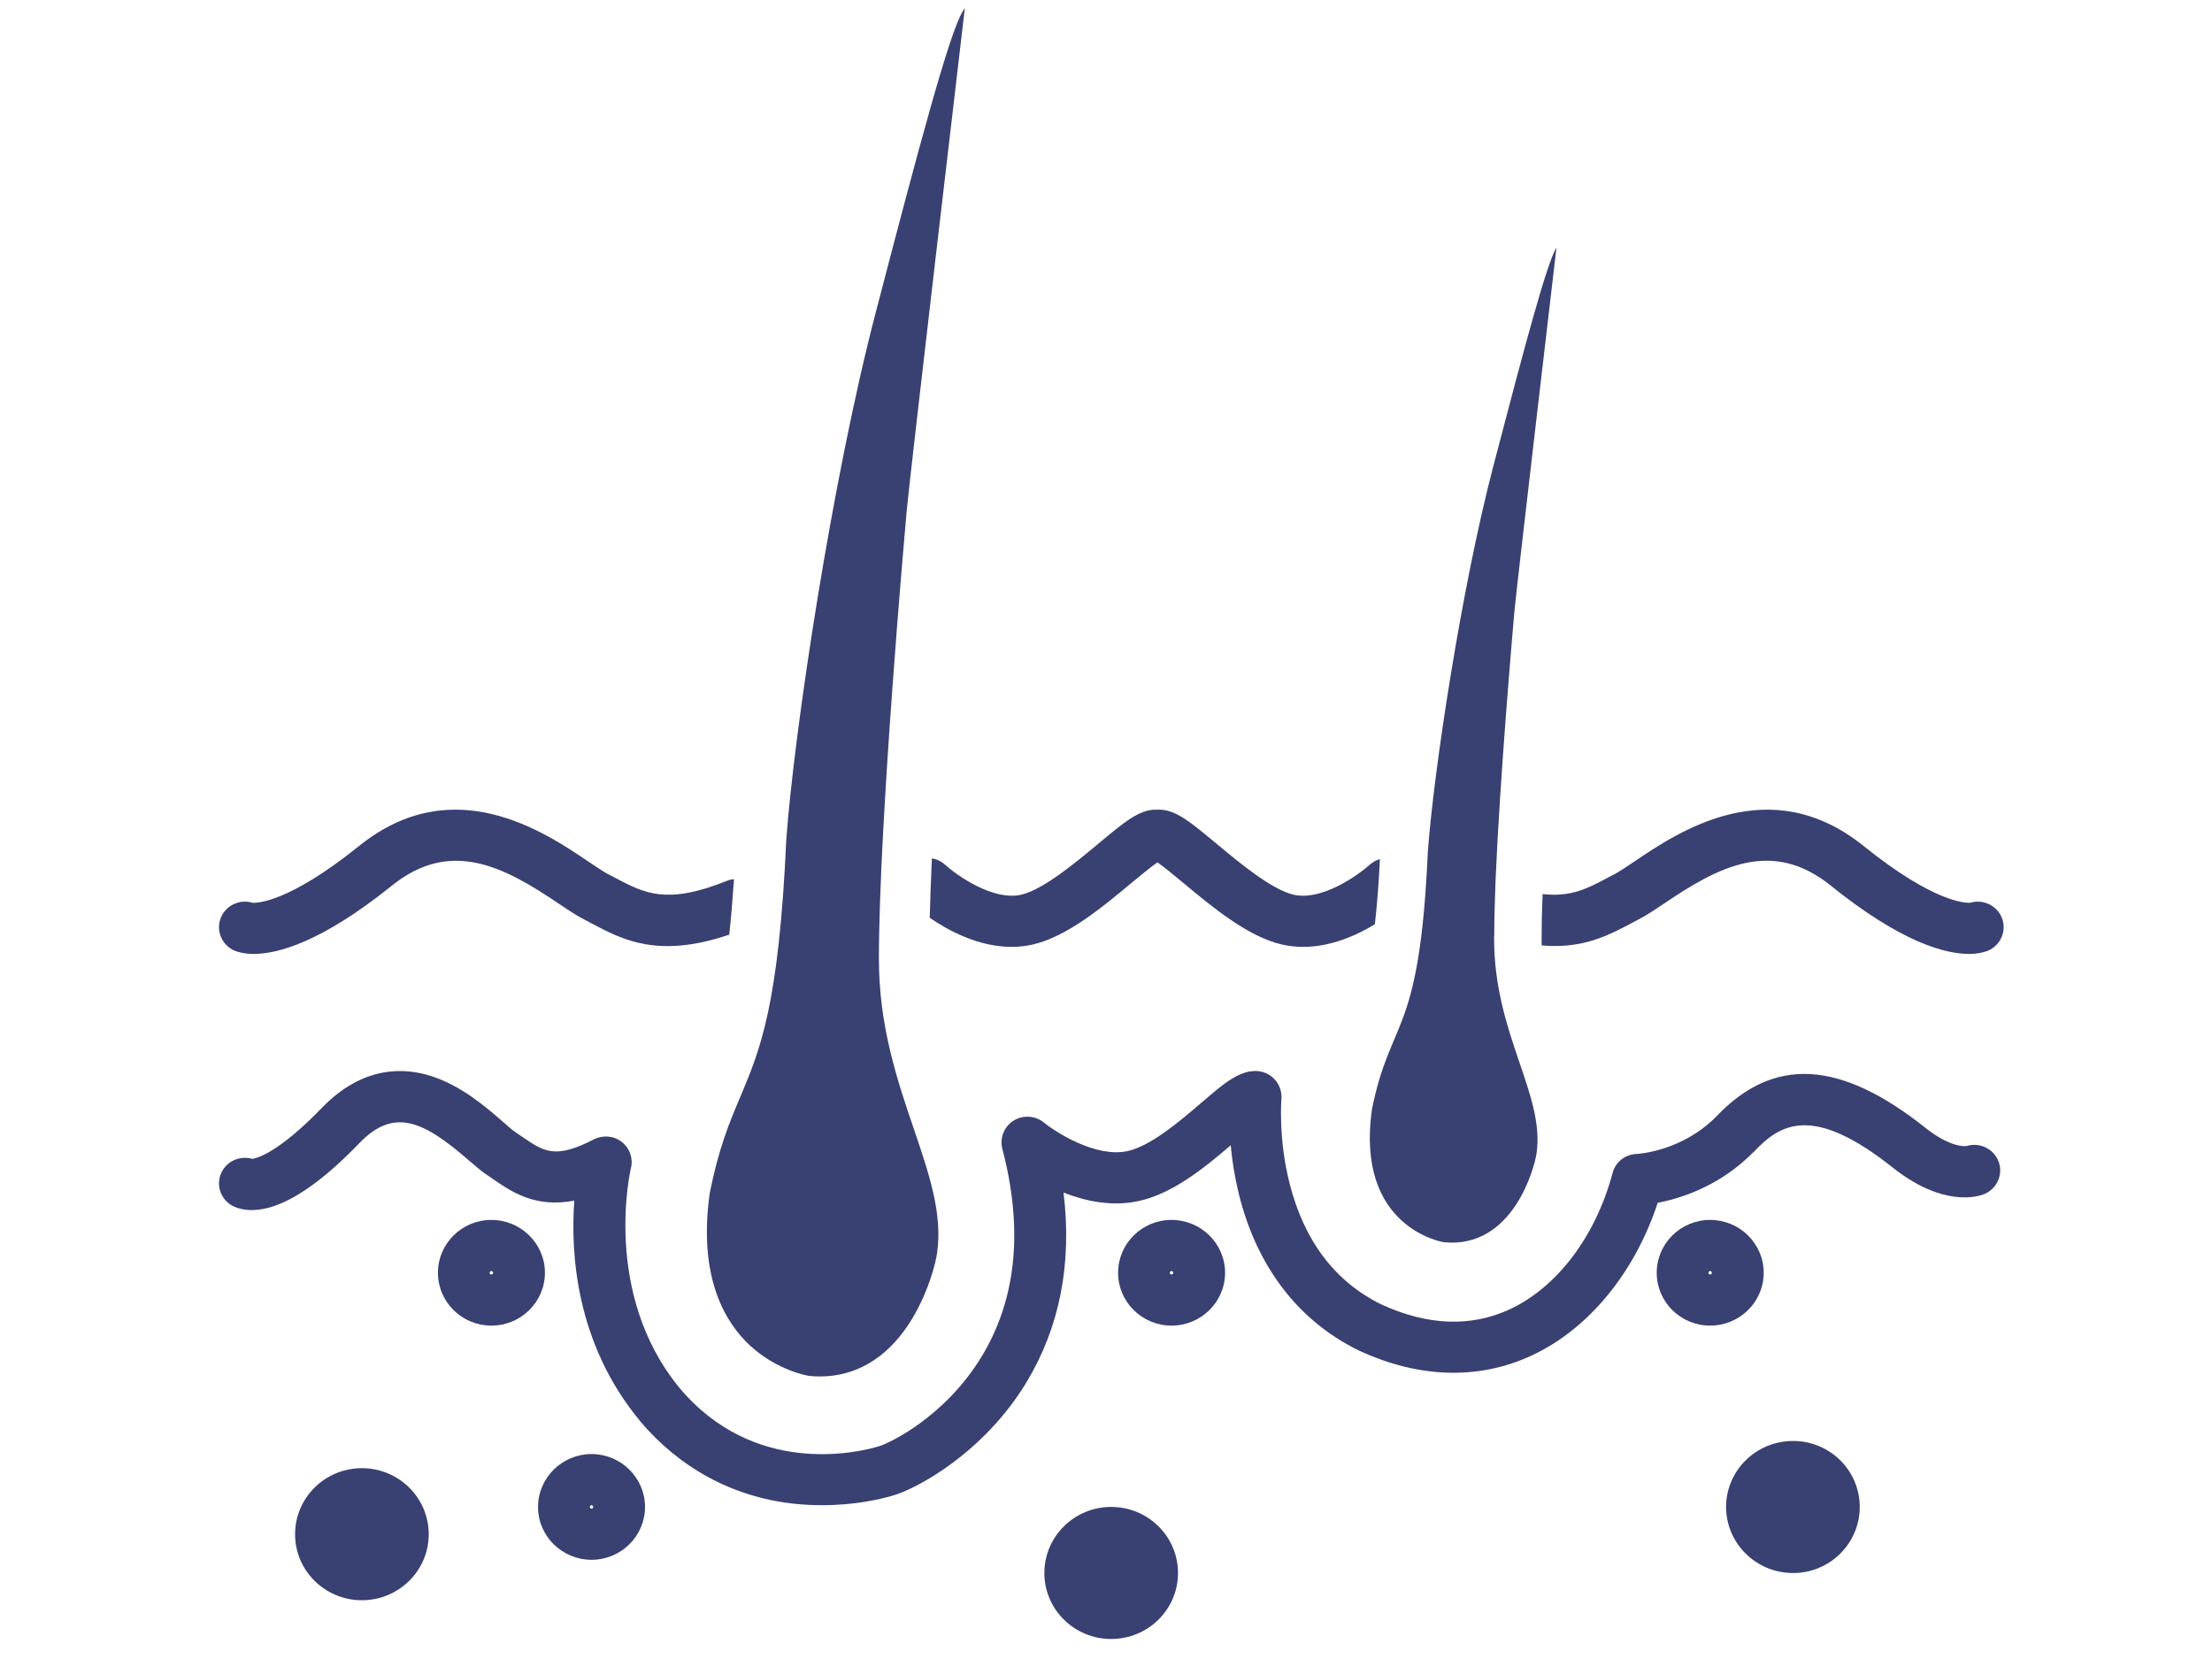
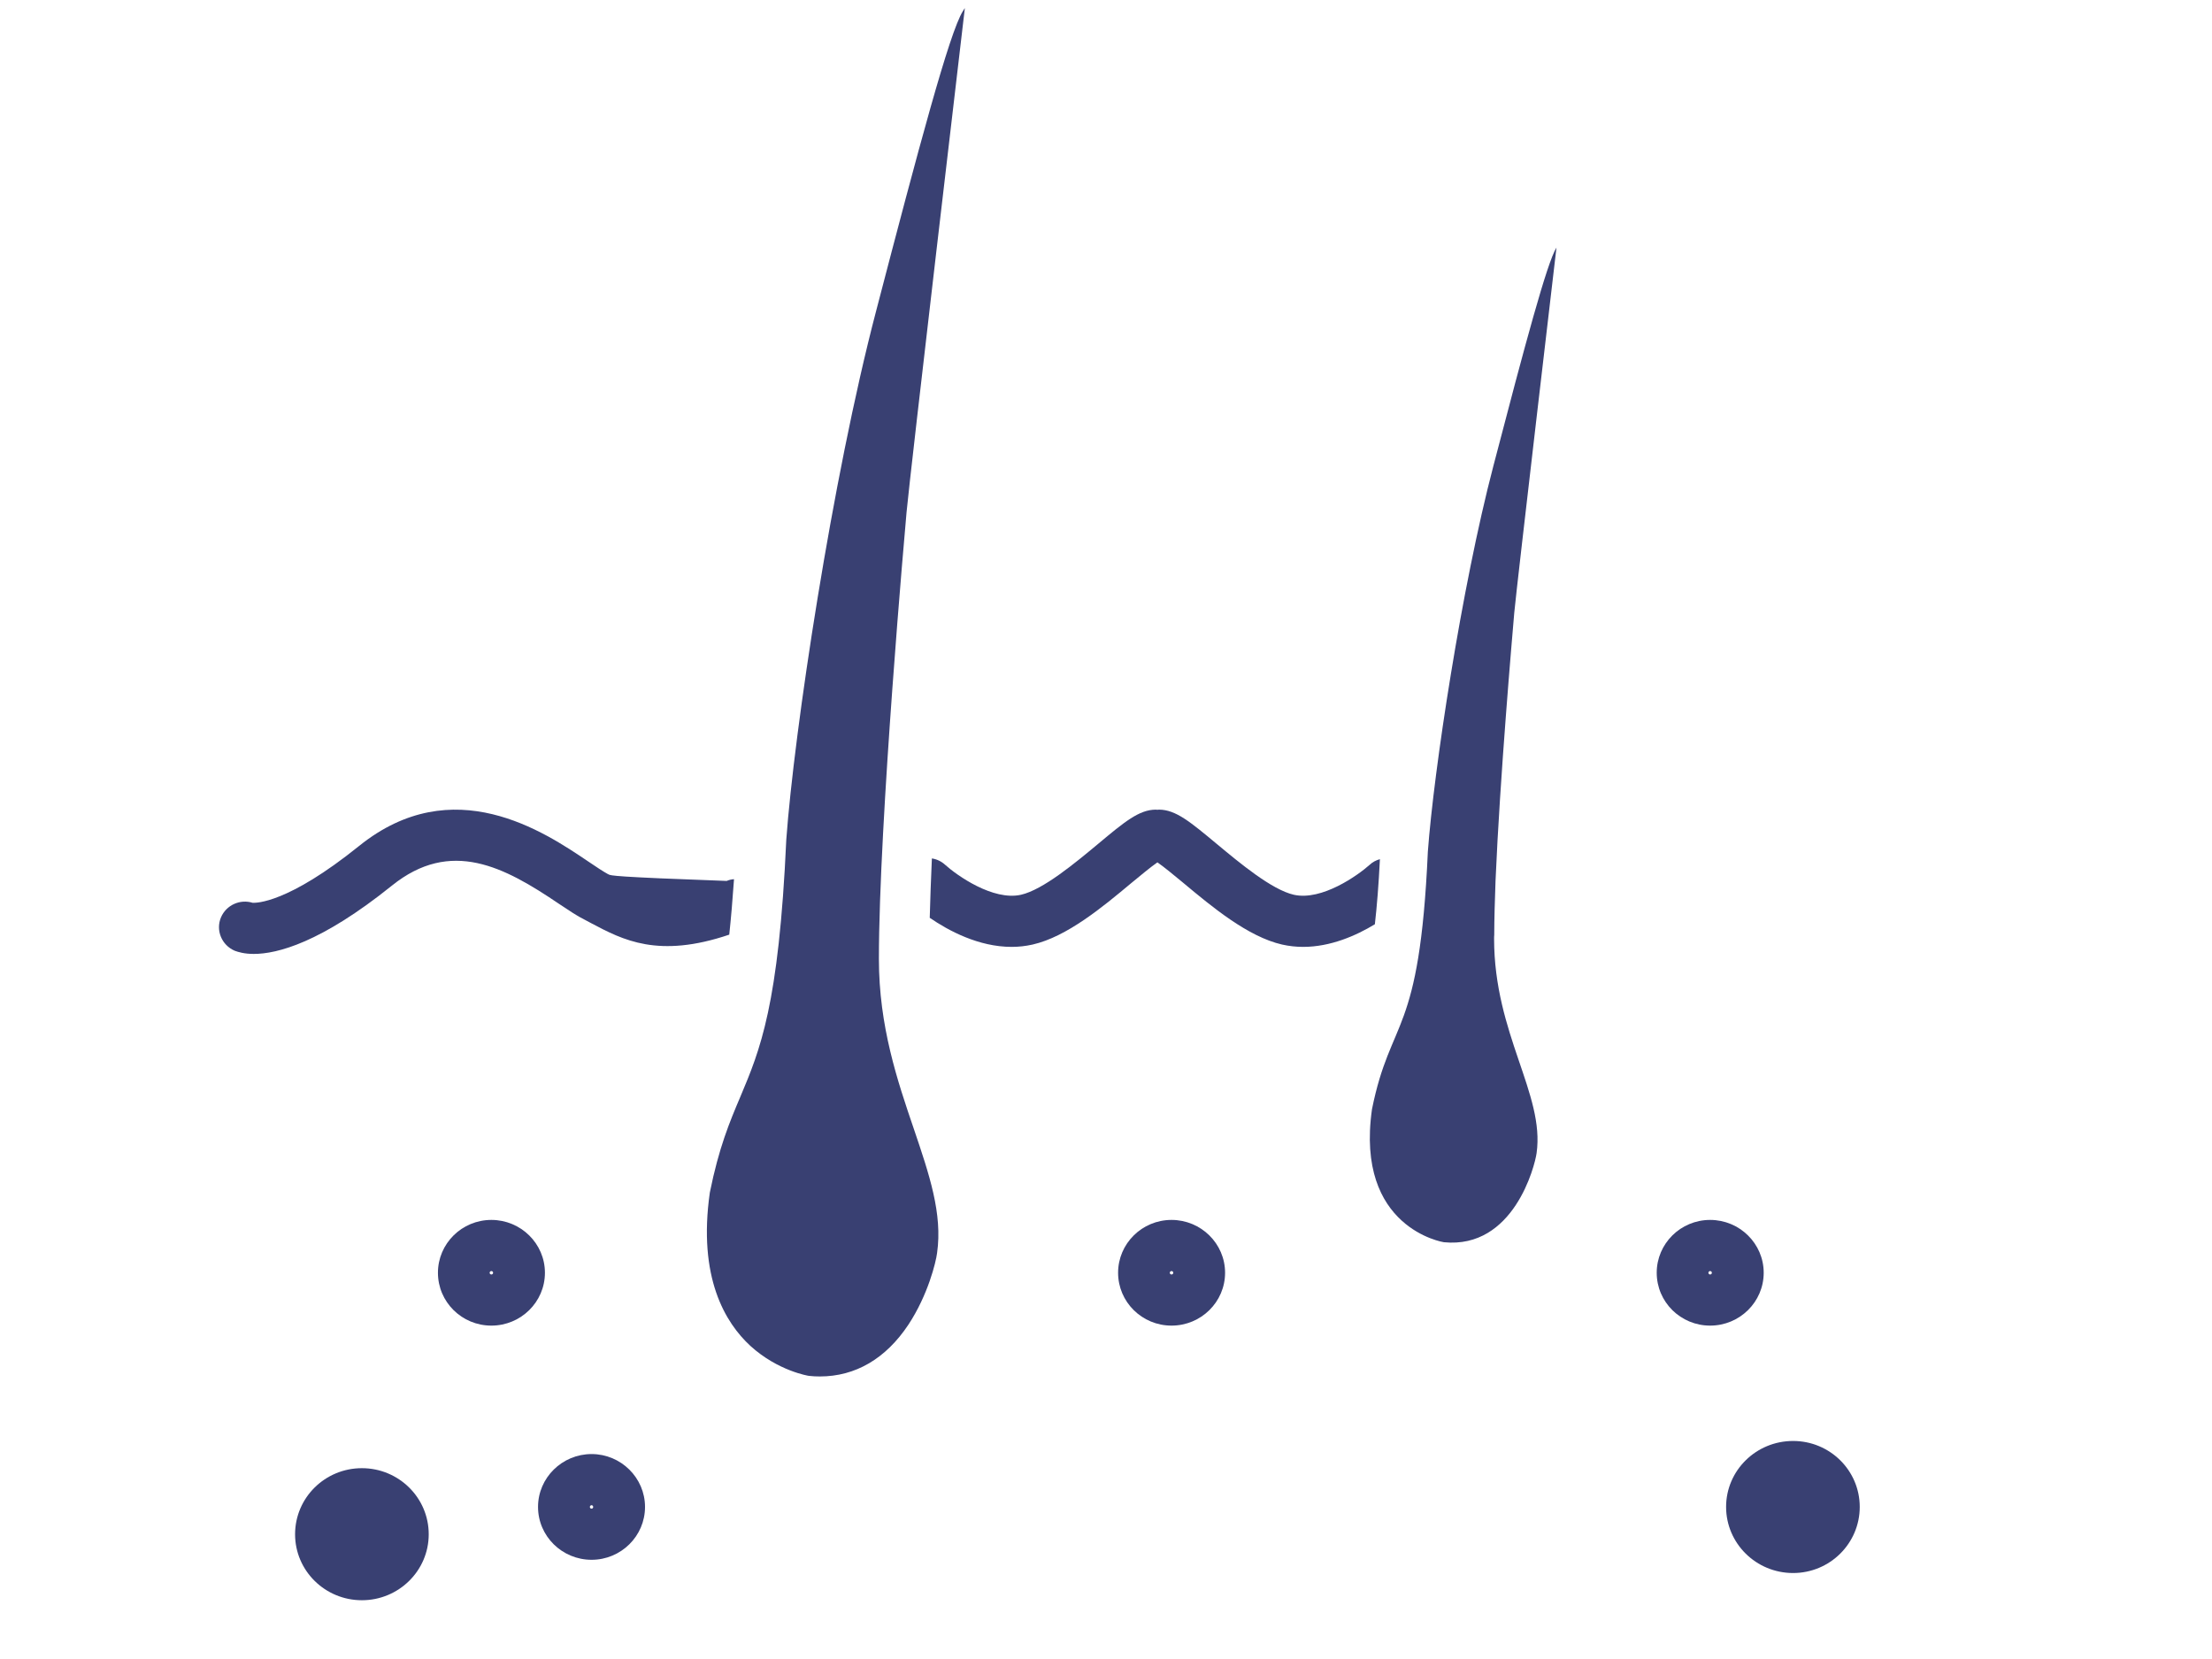
<svg xmlns="http://www.w3.org/2000/svg" width="80" zoomAndPan="magnify" viewBox="0 0 60 45" height="60" preserveAspectRatio="xMidYMid meet" version="1.0">
  <defs>
    <clipPath id="1df8d4231f">
      <path d="M 19 0.227 L 27 0.227 L 27 38 L 19 38 Z M 19 0.227 " clip-rule="nonzero" />
    </clipPath>
    <clipPath id="ce69b8b09a">
      <path d="M 41 21 L 54.504 21 L 54.504 26 L 41 26 Z M 41 21 " clip-rule="nonzero" />
    </clipPath>
    <clipPath id="e25ff91e21">
-       <path d="M 5.754 29 L 54.504 29 L 54.504 41 L 5.754 41 Z M 5.754 29 " clip-rule="nonzero" />
-     </clipPath>
+       </clipPath>
    <clipPath id="81b4042e3f">
      <path d="M 5.754 21 L 20 21 L 20 26 L 5.754 26 Z M 5.754 21 " clip-rule="nonzero" />
    </clipPath>
    <clipPath id="17ef476b7d">
-       <path d="M 28 40 L 32 40 L 32 44.477 L 28 44.477 Z M 28 40 " clip-rule="nonzero" />
-     </clipPath>
+       </clipPath>
  </defs>
  <path fill="#394072" d="M 9.816 39.824 C 8.816 39.824 8.004 40.625 8.004 41.617 C 8.004 42.605 8.816 43.406 9.816 43.406 C 10.816 43.406 11.629 42.605 11.629 41.617 C 11.629 40.625 10.816 39.824 9.816 39.824 " fill-opacity="1" fill-rule="nonzero" />
  <g clip-path="url(#1df8d4231f)">
    <path fill="#394072" d="M 20.355 36.508 C 21.102 37.188 21.934 37.32 21.941 37.32 C 22.043 37.332 22.141 37.336 22.238 37.336 C 23.203 37.336 24.027 36.855 24.641 35.93 C 25.172 35.125 25.387 34.234 25.418 33.988 C 25.57 32.922 25.207 31.859 24.789 30.625 C 24.344 29.32 23.84 27.84 23.84 26.012 C 23.84 22.324 24.559 14.238 24.59 13.895 C 24.684 12.859 26.145 0.441 26.16 0.316 L 26.172 0.215 L 26.117 0.305 C 25.758 0.867 24.914 4.027 23.766 8.43 C 22.57 12.988 21.539 19.859 21.328 22.773 C 21.125 27.273 20.617 28.48 20.078 29.758 C 19.793 30.43 19.5 31.125 19.254 32.348 C 18.926 34.652 19.672 35.879 20.355 36.508 " fill-opacity="1" fill-rule="nonzero" />
  </g>
  <path fill="#394072" d="M 39.164 33.695 C 41.059 33.883 41.633 31.625 41.68 31.277 C 41.906 29.68 40.527 28.051 40.527 25.461 C 40.527 25.43 40.527 25.395 40.531 25.359 C 40.531 24.93 40.547 24.434 40.566 23.891 C 40.684 21.109 41.02 17.25 41.074 16.621 C 41.145 15.855 42.219 6.715 42.219 6.715 C 41.965 7.117 41.371 9.328 40.508 12.637 C 39.641 15.945 38.891 20.91 38.73 23.102 C 38.504 28.164 37.727 27.555 37.215 30.086 C 36.754 33.324 39.164 33.695 39.164 33.695 " fill-opacity="1" fill-rule="nonzero" />
  <g clip-path="url(#ce69b8b09a)">
-     <path fill="#394072" d="M 41.844 24.25 C 41.824 24.699 41.816 25.109 41.816 25.461 C 41.816 25.523 41.816 25.586 41.82 25.645 C 41.945 25.656 42.066 25.66 42.18 25.66 C 43.078 25.66 43.688 25.34 44.25 25.043 C 44.309 25.012 44.367 24.98 44.426 24.949 C 44.633 24.848 44.863 24.691 45.133 24.512 C 46.602 23.516 48.059 22.73 49.66 24.023 C 51.582 25.57 52.77 25.875 53.406 25.875 C 53.66 25.875 53.828 25.824 53.922 25.789 C 54.277 25.637 54.445 25.23 54.293 24.879 C 54.148 24.547 53.777 24.383 53.438 24.488 C 53.344 24.492 52.492 24.512 50.547 22.945 C 47.996 20.895 45.527 22.562 44.34 23.363 C 44.121 23.512 43.914 23.648 43.797 23.711 C 43.793 23.711 43.785 23.715 43.781 23.719 C 43.715 23.75 43.648 23.785 43.586 23.82 C 43.055 24.102 42.602 24.34 41.844 24.25 " fill-opacity="1" fill-rule="nonzero" />
-   </g>
+     </g>
  <g clip-path="url(#e25ff91e21)">
    <path fill="#394072" d="M 53.34 31.086 C 53.289 31.094 52.902 31.121 52.242 30.605 C 49.914 28.746 48.102 28.648 46.547 30.293 C 45.621 31.223 44.457 31.297 44.398 31.301 C 44.086 31.309 43.82 31.516 43.742 31.816 C 43.281 33.539 42.234 34.922 40.941 35.52 C 39.887 36.004 38.715 35.957 37.461 35.379 C 36.211 34.762 35.375 33.66 34.98 32.102 C 34.668 30.875 34.758 29.816 34.758 29.809 C 34.773 29.613 34.707 29.422 34.574 29.277 C 34.441 29.133 34.254 29.051 34.055 29.051 C 33.59 29.051 33.184 29.398 32.57 29.926 C 31.992 30.422 31.199 31.098 30.566 31.227 C 29.719 31.398 28.652 30.723 28.316 30.449 C 28.082 30.258 27.75 30.238 27.492 30.398 C 27.234 30.562 27.113 30.867 27.188 31.16 C 27.758 33.332 27.574 35.215 26.645 36.766 C 25.629 38.461 24.059 39.18 23.812 39.238 C 23.805 39.242 23.793 39.246 23.785 39.246 C 23.246 39.402 20.449 40.055 18.43 37.645 C 16.32 35.078 17.105 31.719 17.113 31.688 C 17.18 31.422 17.082 31.141 16.863 30.973 C 16.648 30.805 16.352 30.781 16.105 30.906 C 15.062 31.449 14.75 31.234 14.184 30.848 C 14.137 30.816 14.086 30.781 14.039 30.75 C 14.031 30.746 14.027 30.742 14.023 30.738 C 13.945 30.695 13.793 30.562 13.648 30.434 C 13.168 30.016 12.512 29.449 11.695 29.188 C 10.953 28.949 9.836 28.91 8.734 30.047 C 7.539 31.285 6.957 31.418 6.844 31.434 C 6.535 31.344 6.188 31.473 6.027 31.766 C 5.84 32.102 5.965 32.523 6.305 32.707 C 6.445 32.781 6.832 32.93 7.477 32.699 C 8.125 32.465 8.895 31.895 9.75 31.004 C 10.688 30.035 11.484 30.402 12.719 31.477 C 12.922 31.648 13.094 31.801 13.262 31.906 C 13.301 31.934 13.344 31.965 13.387 31.992 C 13.887 32.332 14.527 32.77 15.578 32.566 C 15.473 33.996 15.621 36.434 17.344 38.523 C 17.344 38.527 17.344 38.527 17.344 38.527 C 18.426 39.816 19.863 40.598 21.508 40.785 C 21.789 40.816 22.055 40.828 22.305 40.828 C 23.184 40.828 23.863 40.668 24.164 40.582 C 24.852 40.406 26.691 39.402 27.844 37.492 C 28.746 35.996 29.082 34.273 28.848 32.348 C 29.43 32.578 30.133 32.73 30.848 32.586 C 31.793 32.395 32.664 31.68 33.383 31.066 C 33.418 31.461 33.488 31.914 33.605 32.395 C 34.094 34.363 35.215 35.824 36.844 36.625 C 36.848 36.629 36.855 36.629 36.859 36.633 C 38.488 37.387 40.105 37.434 41.535 36.773 C 43.078 36.062 44.34 34.531 44.965 32.625 C 45.586 32.508 46.648 32.176 47.559 31.254 C 47.562 31.254 47.566 31.25 47.57 31.246 C 48.273 30.5 49.145 29.918 51.363 31.688 C 51.363 31.688 51.367 31.691 51.367 31.691 C 52.707 32.742 53.637 32.461 53.809 32.395 C 54.168 32.254 54.348 31.852 54.207 31.496 C 54.07 31.152 53.688 30.977 53.34 31.086 " fill-opacity="1" fill-rule="nonzero" />
  </g>
  <path fill="#394072" d="M 25.277 23.285 C 25.254 23.852 25.23 24.395 25.219 24.895 C 25.73 25.246 26.547 25.684 27.441 25.684 C 27.629 25.684 27.816 25.664 28.008 25.621 C 28.938 25.41 29.91 24.602 30.691 23.949 C 30.922 23.758 31.219 23.512 31.395 23.391 C 31.57 23.512 31.867 23.758 32.098 23.949 C 32.879 24.602 33.852 25.41 34.777 25.621 C 34.969 25.664 35.16 25.684 35.348 25.684 C 36.09 25.684 36.785 25.379 37.293 25.07 C 37.348 24.59 37.395 24.012 37.43 23.305 C 37.328 23.332 37.23 23.383 37.148 23.461 C 36.832 23.742 35.855 24.441 35.094 24.27 C 34.496 24.133 33.633 23.414 33.004 22.891 C 32.285 22.293 31.895 21.965 31.441 21.961 L 31.438 21.961 C 31.422 21.961 31.41 21.965 31.395 21.965 C 31.395 21.965 31.391 21.965 31.391 21.965 C 31.379 21.965 31.363 21.961 31.348 21.961 C 30.895 21.965 30.5 22.293 29.785 22.891 C 29.156 23.414 28.293 24.133 27.695 24.27 C 26.934 24.441 25.953 23.742 25.641 23.461 C 25.535 23.363 25.41 23.305 25.277 23.285 " fill-opacity="1" fill-rule="nonzero" />
  <g clip-path="url(#81b4042e3f)">
-     <path fill="#394072" d="M 6.367 25.789 C 6.461 25.824 6.629 25.875 6.883 25.875 C 7.52 25.875 8.707 25.57 10.629 24.023 C 12.23 22.734 13.684 23.516 15.156 24.512 C 15.426 24.691 15.656 24.848 15.863 24.949 C 15.922 24.98 15.98 25.012 16.039 25.043 C 16.895 25.496 17.855 26.004 19.781 25.352 C 19.828 24.91 19.871 24.41 19.91 23.848 C 19.844 23.852 19.777 23.867 19.711 23.895 C 18.082 24.551 17.477 24.227 16.703 23.82 C 16.641 23.785 16.574 23.75 16.508 23.719 C 16.504 23.715 16.5 23.711 16.492 23.711 C 16.375 23.648 16.168 23.512 15.949 23.363 C 14.762 22.562 12.289 20.895 9.742 22.945 C 7.797 24.512 6.945 24.492 6.852 24.488 C 6.512 24.383 6.141 24.547 5.996 24.879 C 5.844 25.23 6.012 25.637 6.367 25.789 " fill-opacity="1" fill-rule="nonzero" />
+     <path fill="#394072" d="M 6.367 25.789 C 6.461 25.824 6.629 25.875 6.883 25.875 C 7.52 25.875 8.707 25.57 10.629 24.023 C 12.23 22.734 13.684 23.516 15.156 24.512 C 15.426 24.691 15.656 24.848 15.863 24.949 C 15.922 24.98 15.98 25.012 16.039 25.043 C 16.895 25.496 17.855 26.004 19.781 25.352 C 19.828 24.91 19.871 24.41 19.91 23.848 C 19.844 23.852 19.777 23.867 19.711 23.895 C 16.641 23.785 16.574 23.75 16.508 23.719 C 16.504 23.715 16.5 23.711 16.492 23.711 C 16.375 23.648 16.168 23.512 15.949 23.363 C 14.762 22.562 12.289 20.895 9.742 22.945 C 7.797 24.512 6.945 24.492 6.852 24.488 C 6.512 24.383 6.141 24.547 5.996 24.879 C 5.844 25.23 6.012 25.637 6.367 25.789 " fill-opacity="1" fill-rule="nonzero" />
  </g>
  <path fill="#394072" d="M 48.637 39.086 C 47.633 39.086 46.82 39.887 46.82 40.875 C 46.82 41.863 47.633 42.668 48.637 42.668 C 49.637 42.668 50.445 41.863 50.445 40.875 C 50.445 39.887 49.637 39.086 48.637 39.086 " fill-opacity="1" fill-rule="nonzero" />
  <g clip-path="url(#17ef476b7d)">
-     <path fill="#394072" d="M 30.141 40.875 C 29.141 40.875 28.328 41.676 28.328 42.668 C 28.328 43.656 29.141 44.457 30.141 44.457 C 31.141 44.457 31.953 43.656 31.953 42.668 C 31.953 41.676 31.141 40.875 30.141 40.875 " fill-opacity="1" fill-rule="nonzero" />
-   </g>
+     </g>
  <path fill="#394072" d="M 13.328 34.57 C 13.305 34.57 13.281 34.551 13.281 34.523 C 13.281 34.5 13.305 34.477 13.328 34.477 C 13.355 34.477 13.375 34.5 13.375 34.523 C 13.375 34.551 13.355 34.57 13.328 34.57 Z M 13.328 33.09 C 12.527 33.09 11.879 33.734 11.879 34.523 C 11.879 35.316 12.527 35.957 13.328 35.957 C 14.129 35.957 14.781 35.316 14.781 34.523 C 14.781 33.734 14.129 33.09 13.328 33.09 " fill-opacity="1" fill-rule="nonzero" />
  <path fill="#394072" d="M 16.047 40.922 C 16.02 40.922 16 40.902 16 40.875 C 16 40.852 16.02 40.828 16.047 40.828 C 16.07 40.828 16.09 40.852 16.09 40.875 C 16.09 40.902 16.07 40.922 16.047 40.922 Z M 16.047 39.441 C 15.246 39.441 14.594 40.086 14.594 40.875 C 14.594 41.668 15.246 42.309 16.047 42.309 C 16.844 42.309 17.496 41.668 17.496 40.875 C 17.496 40.086 16.844 39.441 16.047 39.441 " fill-opacity="1" fill-rule="nonzero" />
  <path fill="#394072" d="M 31.777 34.57 C 31.754 34.57 31.73 34.551 31.73 34.523 C 31.73 34.5 31.754 34.477 31.777 34.477 C 31.805 34.477 31.824 34.5 31.824 34.523 C 31.824 34.551 31.805 34.57 31.777 34.57 Z M 31.777 33.09 C 30.977 33.09 30.328 33.734 30.328 34.523 C 30.328 35.316 30.977 35.957 31.777 35.957 C 32.578 35.957 33.23 35.316 33.23 34.523 C 33.23 33.734 32.578 33.09 31.777 33.09 " fill-opacity="1" fill-rule="nonzero" />
  <path fill="#394072" d="M 46.387 34.57 C 46.363 34.57 46.34 34.551 46.34 34.523 C 46.34 34.5 46.363 34.477 46.387 34.477 C 46.414 34.477 46.434 34.5 46.434 34.523 C 46.434 34.551 46.414 34.57 46.387 34.57 Z M 47.84 34.523 C 47.84 33.734 47.188 33.09 46.387 33.09 C 45.586 33.09 44.938 33.734 44.938 34.523 C 44.938 35.316 45.586 35.957 46.387 35.957 C 47.188 35.957 47.84 35.316 47.84 34.523 " fill-opacity="1" fill-rule="nonzero" />
</svg>